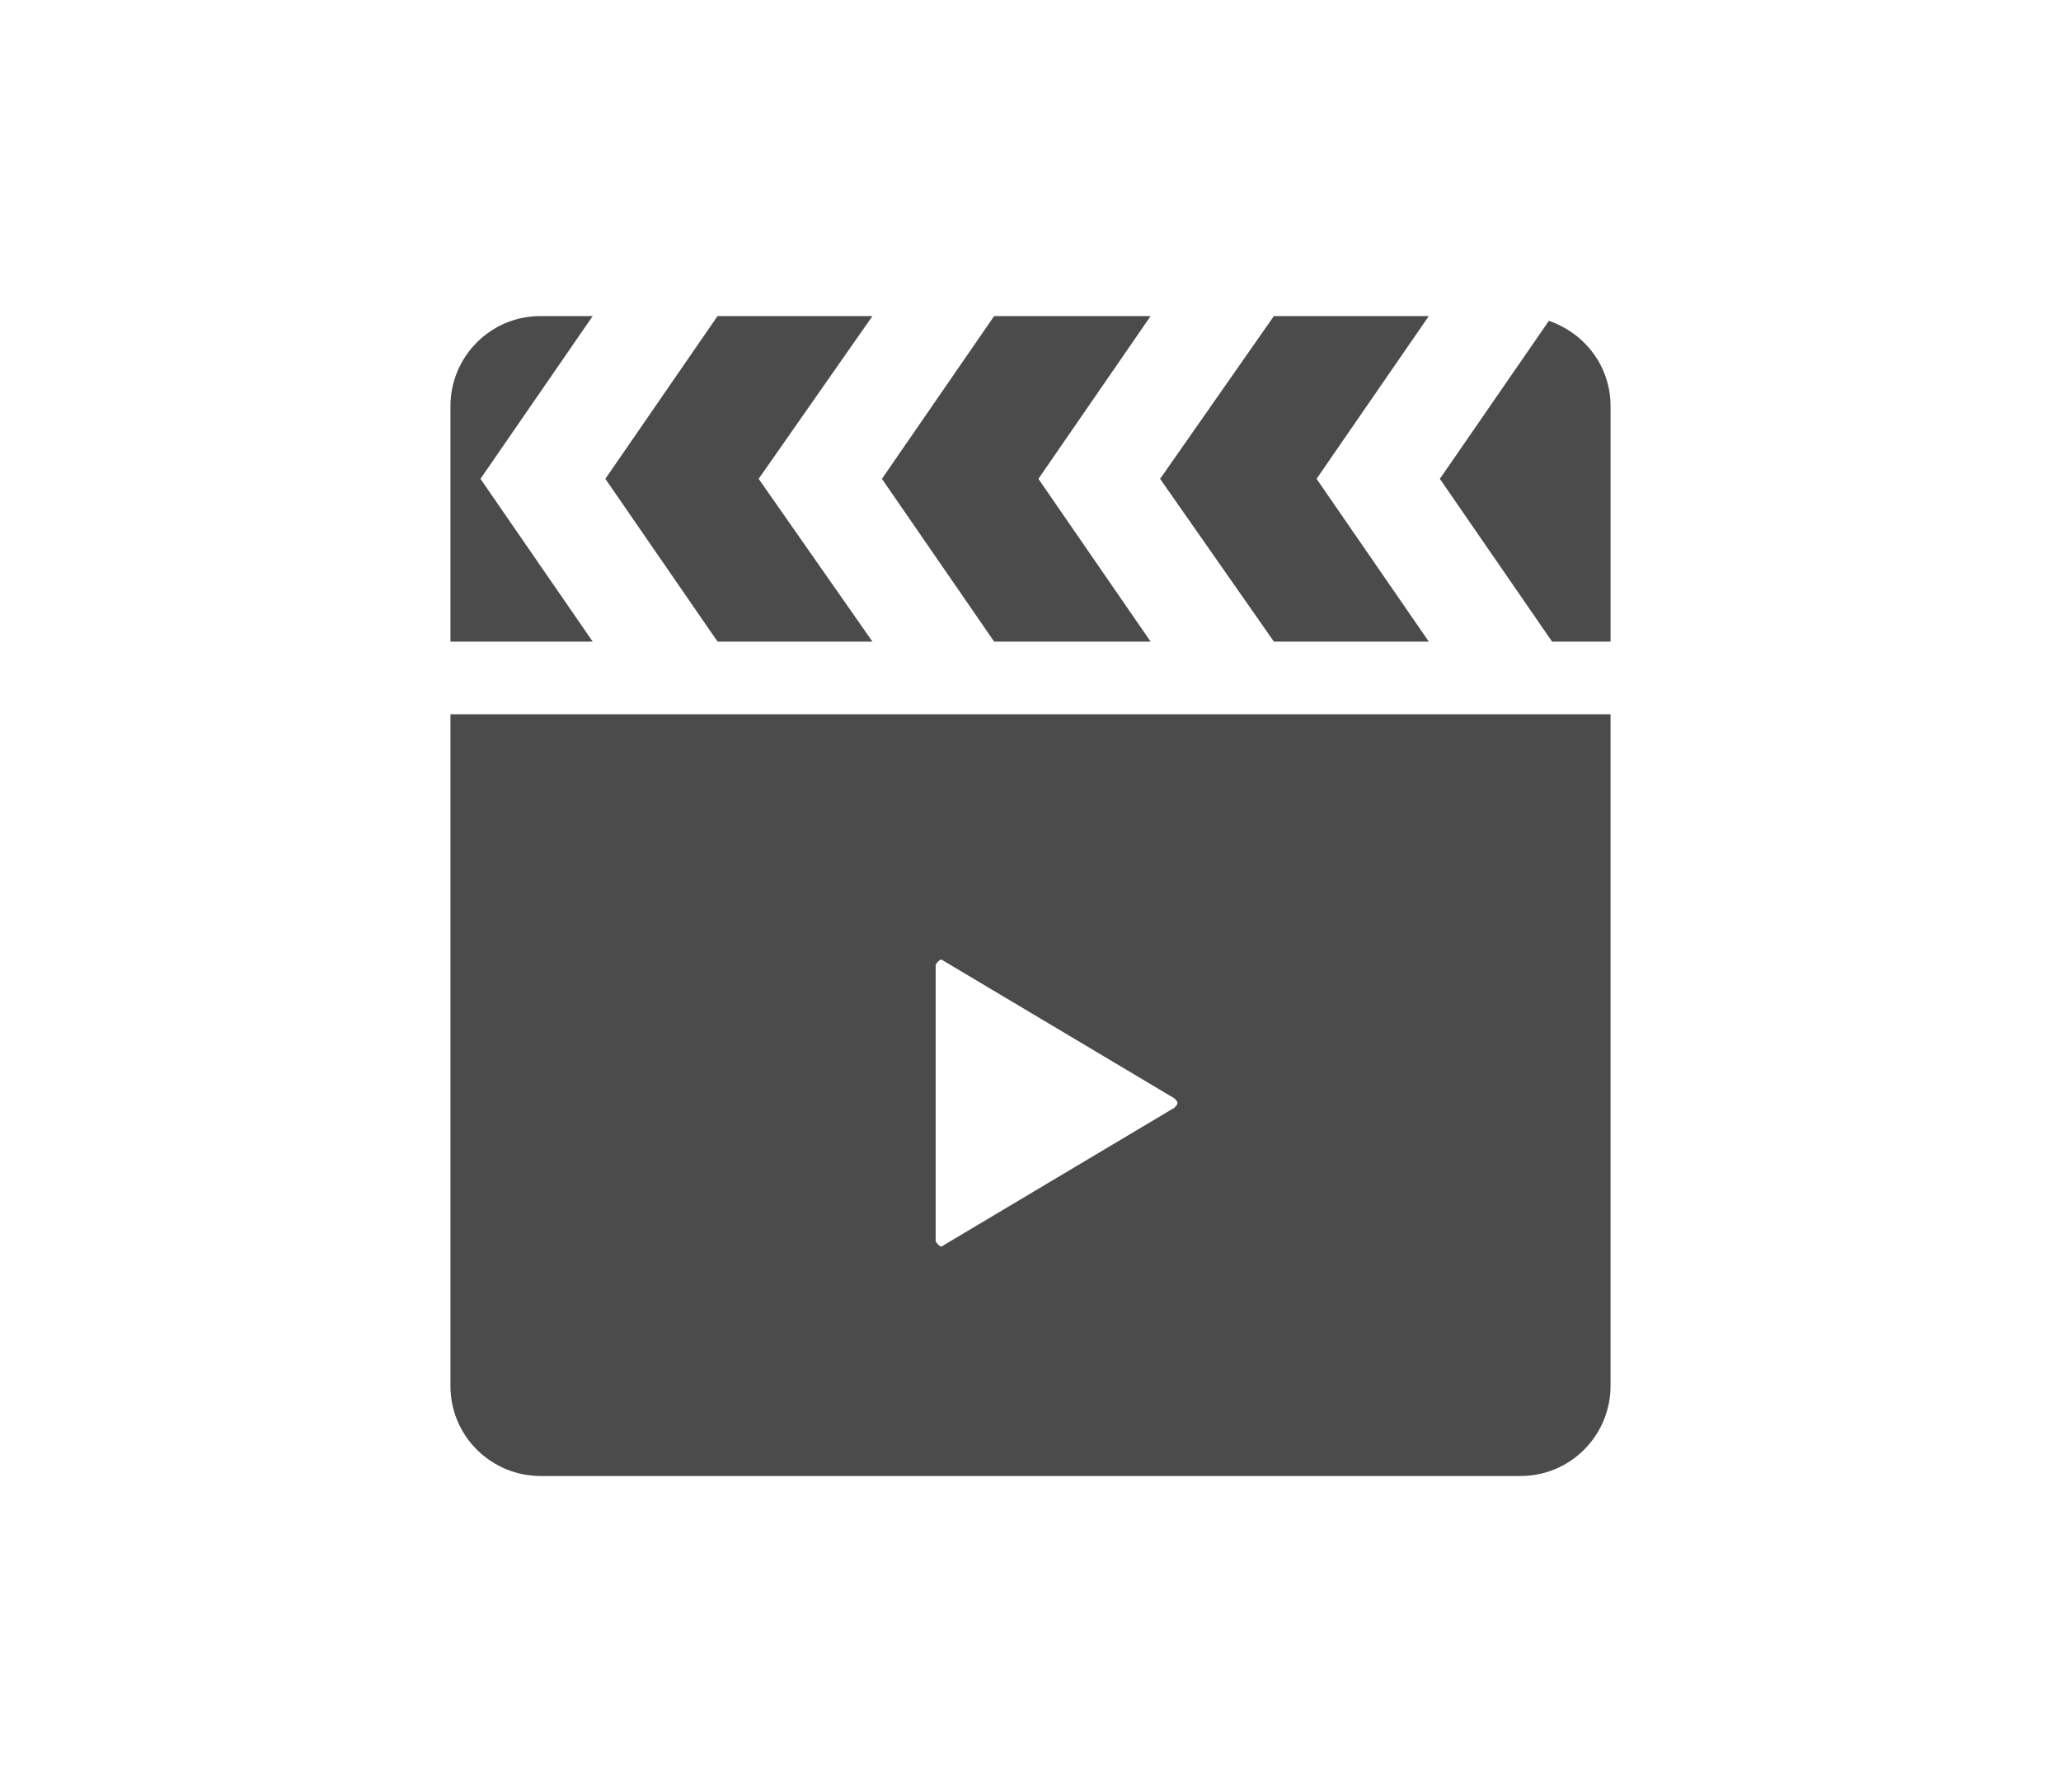
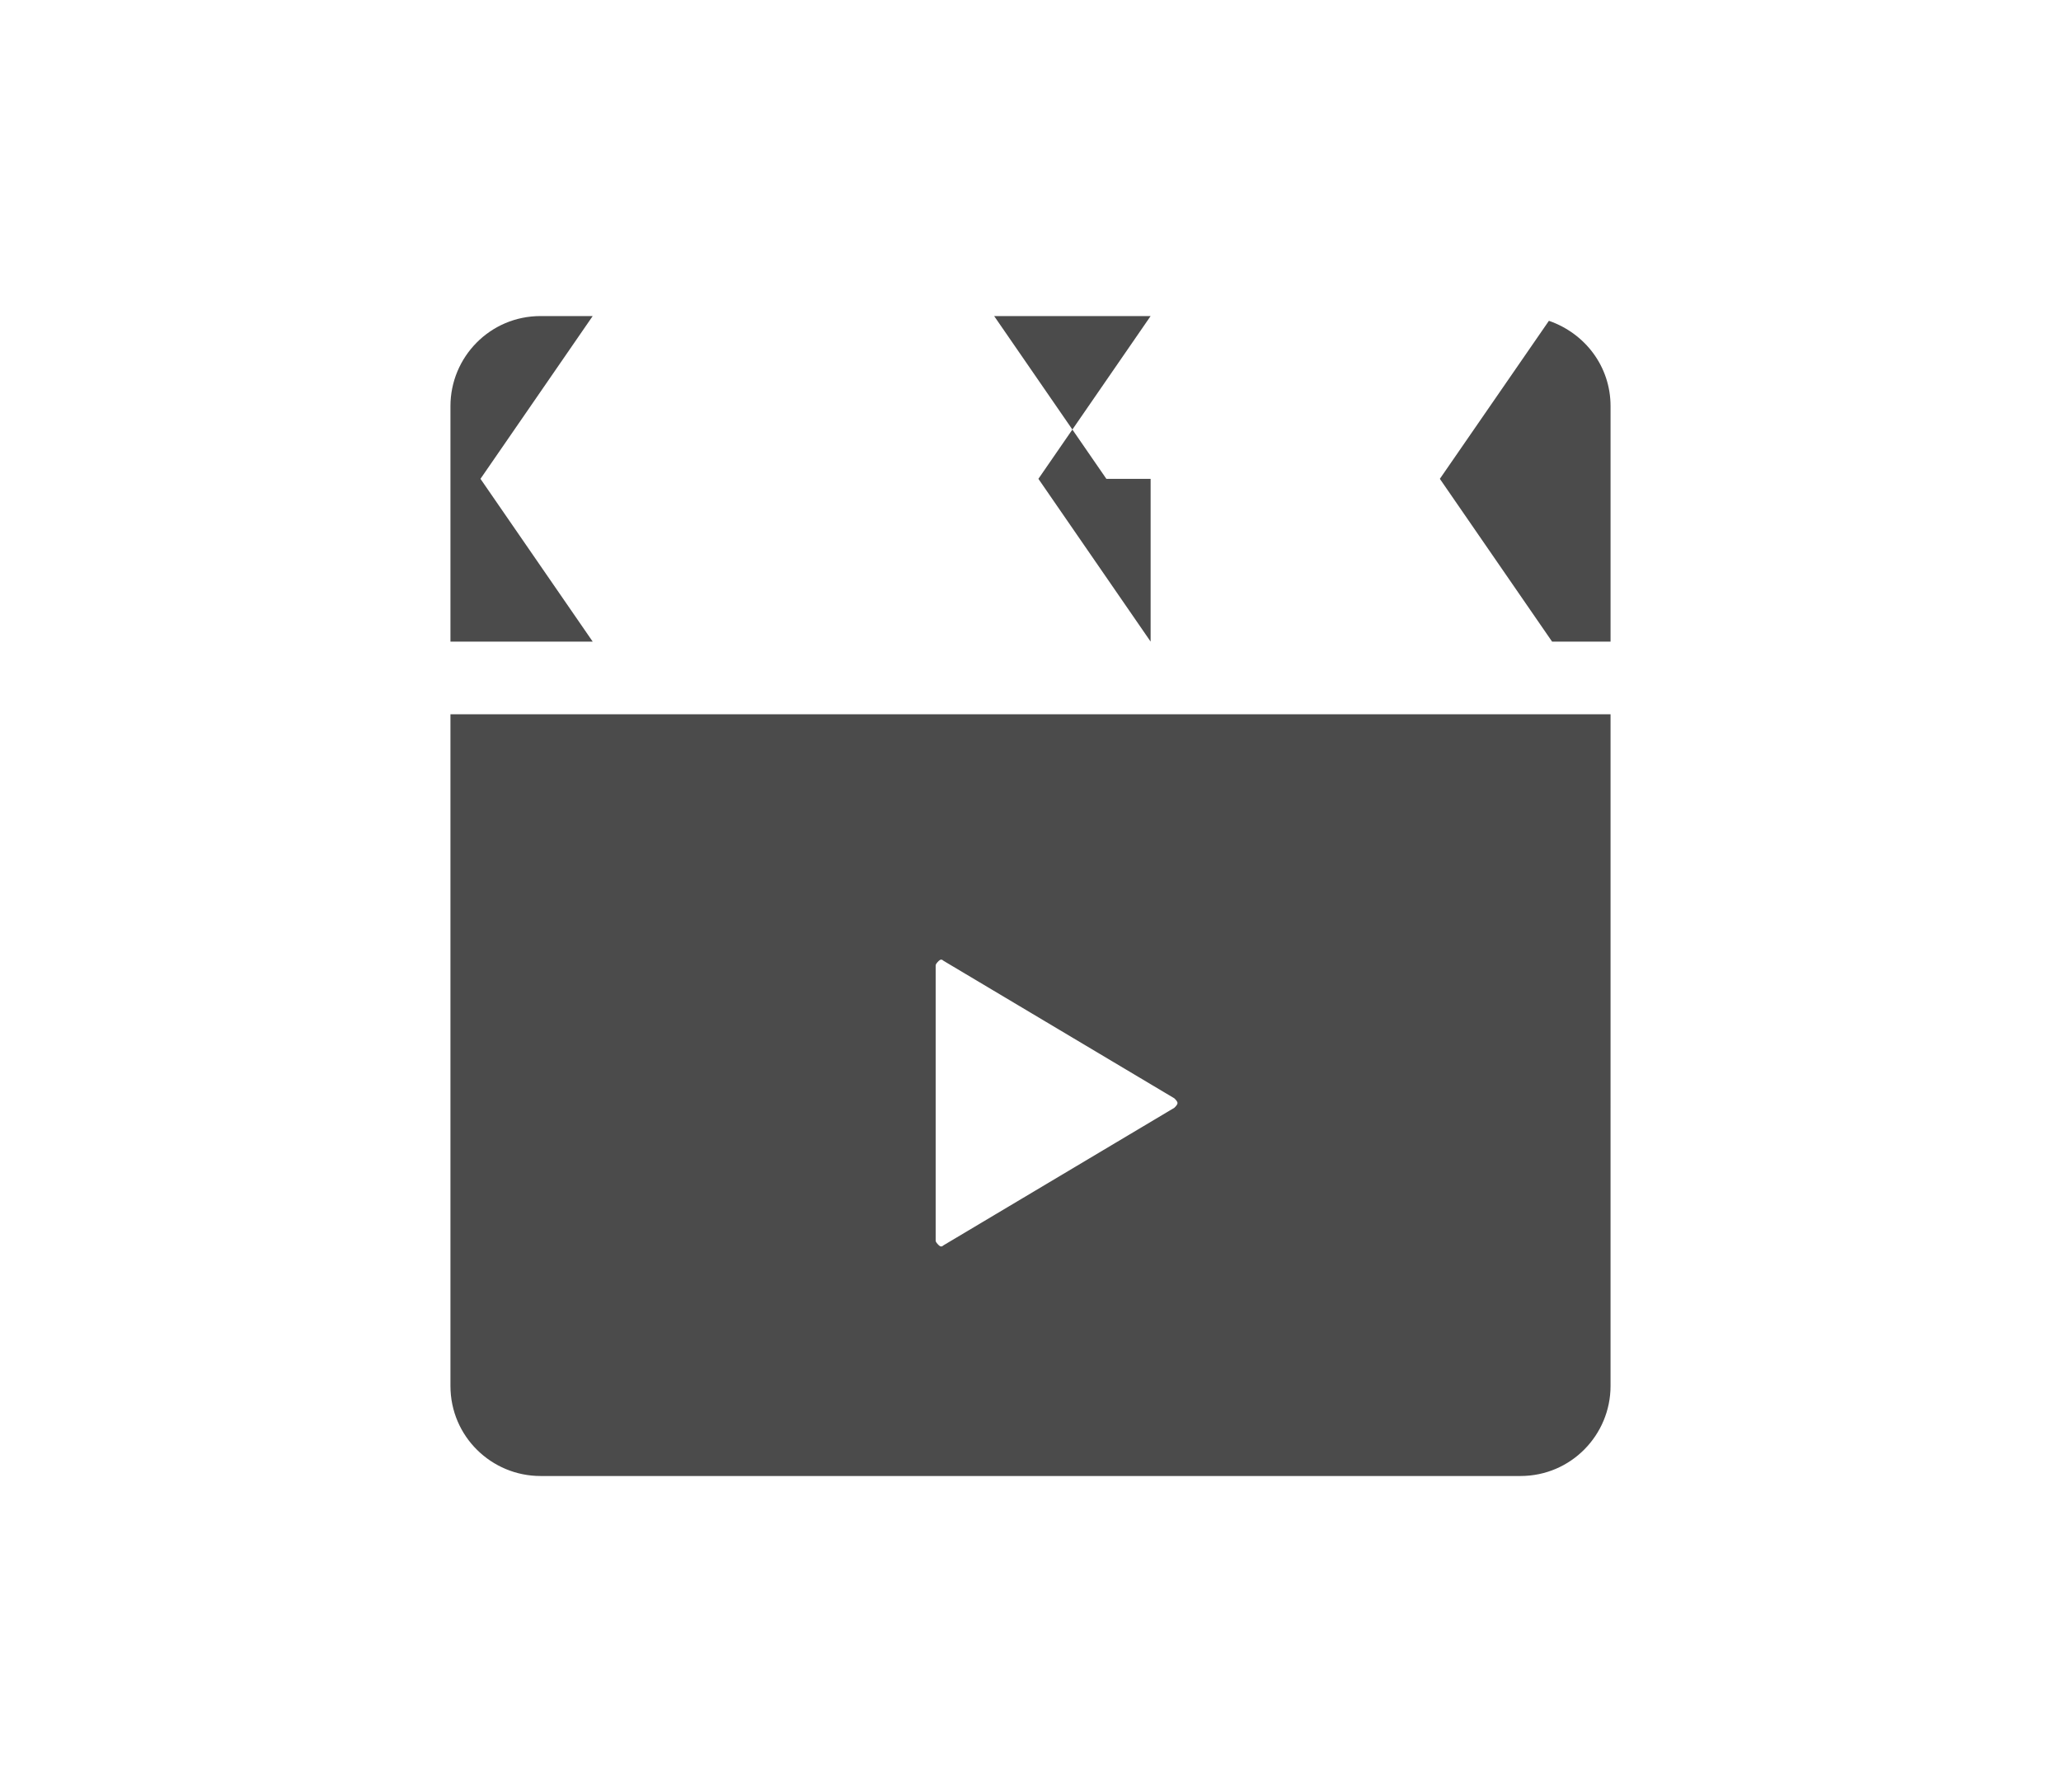
<svg xmlns="http://www.w3.org/2000/svg" version="1.1" id="グループ_806" x="0px" y="0px" width="130.4px" height="113.4px" viewBox="0 0 130.4 113.4" style="enable-background:new 0 0 130.4 113.4;" xml:space="preserve">
  <style type="text/css">
	.st0{fill:#4B4B4B;}
</style>
-   <path id="パス_659" class="st0" d="M55.2,40.6L48,30.3L55.2,20h-9.8l-7.1,10.3l7.1,10.3H55.2z" />
-   <path id="パス_660" class="st0" d="M72.8,40.6l-7.1-10.3L72.8,20h-9.9l-7.1,10.3l7.1,10.3H72.8z" />
+   <path id="パス_660" class="st0" d="M72.8,40.6l-7.1-10.3L72.8,20h-9.9l7.1,10.3H72.8z" />
  <path id="パス_661" class="st0" d="M30.4,30.3L37.5,20h-3.3c-3.2,0-5.7,2.6-5.7,5.7c0,0,0,0,0,0v14.9h9L30.4,30.3z" />
  <path id="パス_662" class="st0" d="M98,20.3l-6.9,10l7.1,10.3h3.7V25.7C101.9,23.2,100.3,21.1,98,20.3z" />
-   <path id="パス_663" class="st0" d="M90.4,40.6l-7.1-10.3L90.4,20h-9.8l-7.2,10.3l7.2,10.3H90.4z" />
  <path id="パス_664" class="st0" d="M28.5,87.7c0,3.2,2.6,5.7,5.7,5.7c0,0,0,0,0,0h62c3.2,0,5.7-2.6,5.7-5.7c0,0,0,0,0,0V45.2H28.5  V87.7z M59.2,69.8v-8.7c0-0.1,0.1-0.2,0.2-0.3c0.1-0.1,0.2-0.1,0.3,0l14.6,8.7c0.1,0.1,0.2,0.2,0.2,0.3c0,0.1-0.1,0.2-0.2,0.3  l-14.6,8.7c-0.1,0.1-0.2,0.1-0.3,0c-0.1-0.1-0.2-0.2-0.2-0.3L59.2,69.8L59.2,69.8z" />
</svg>